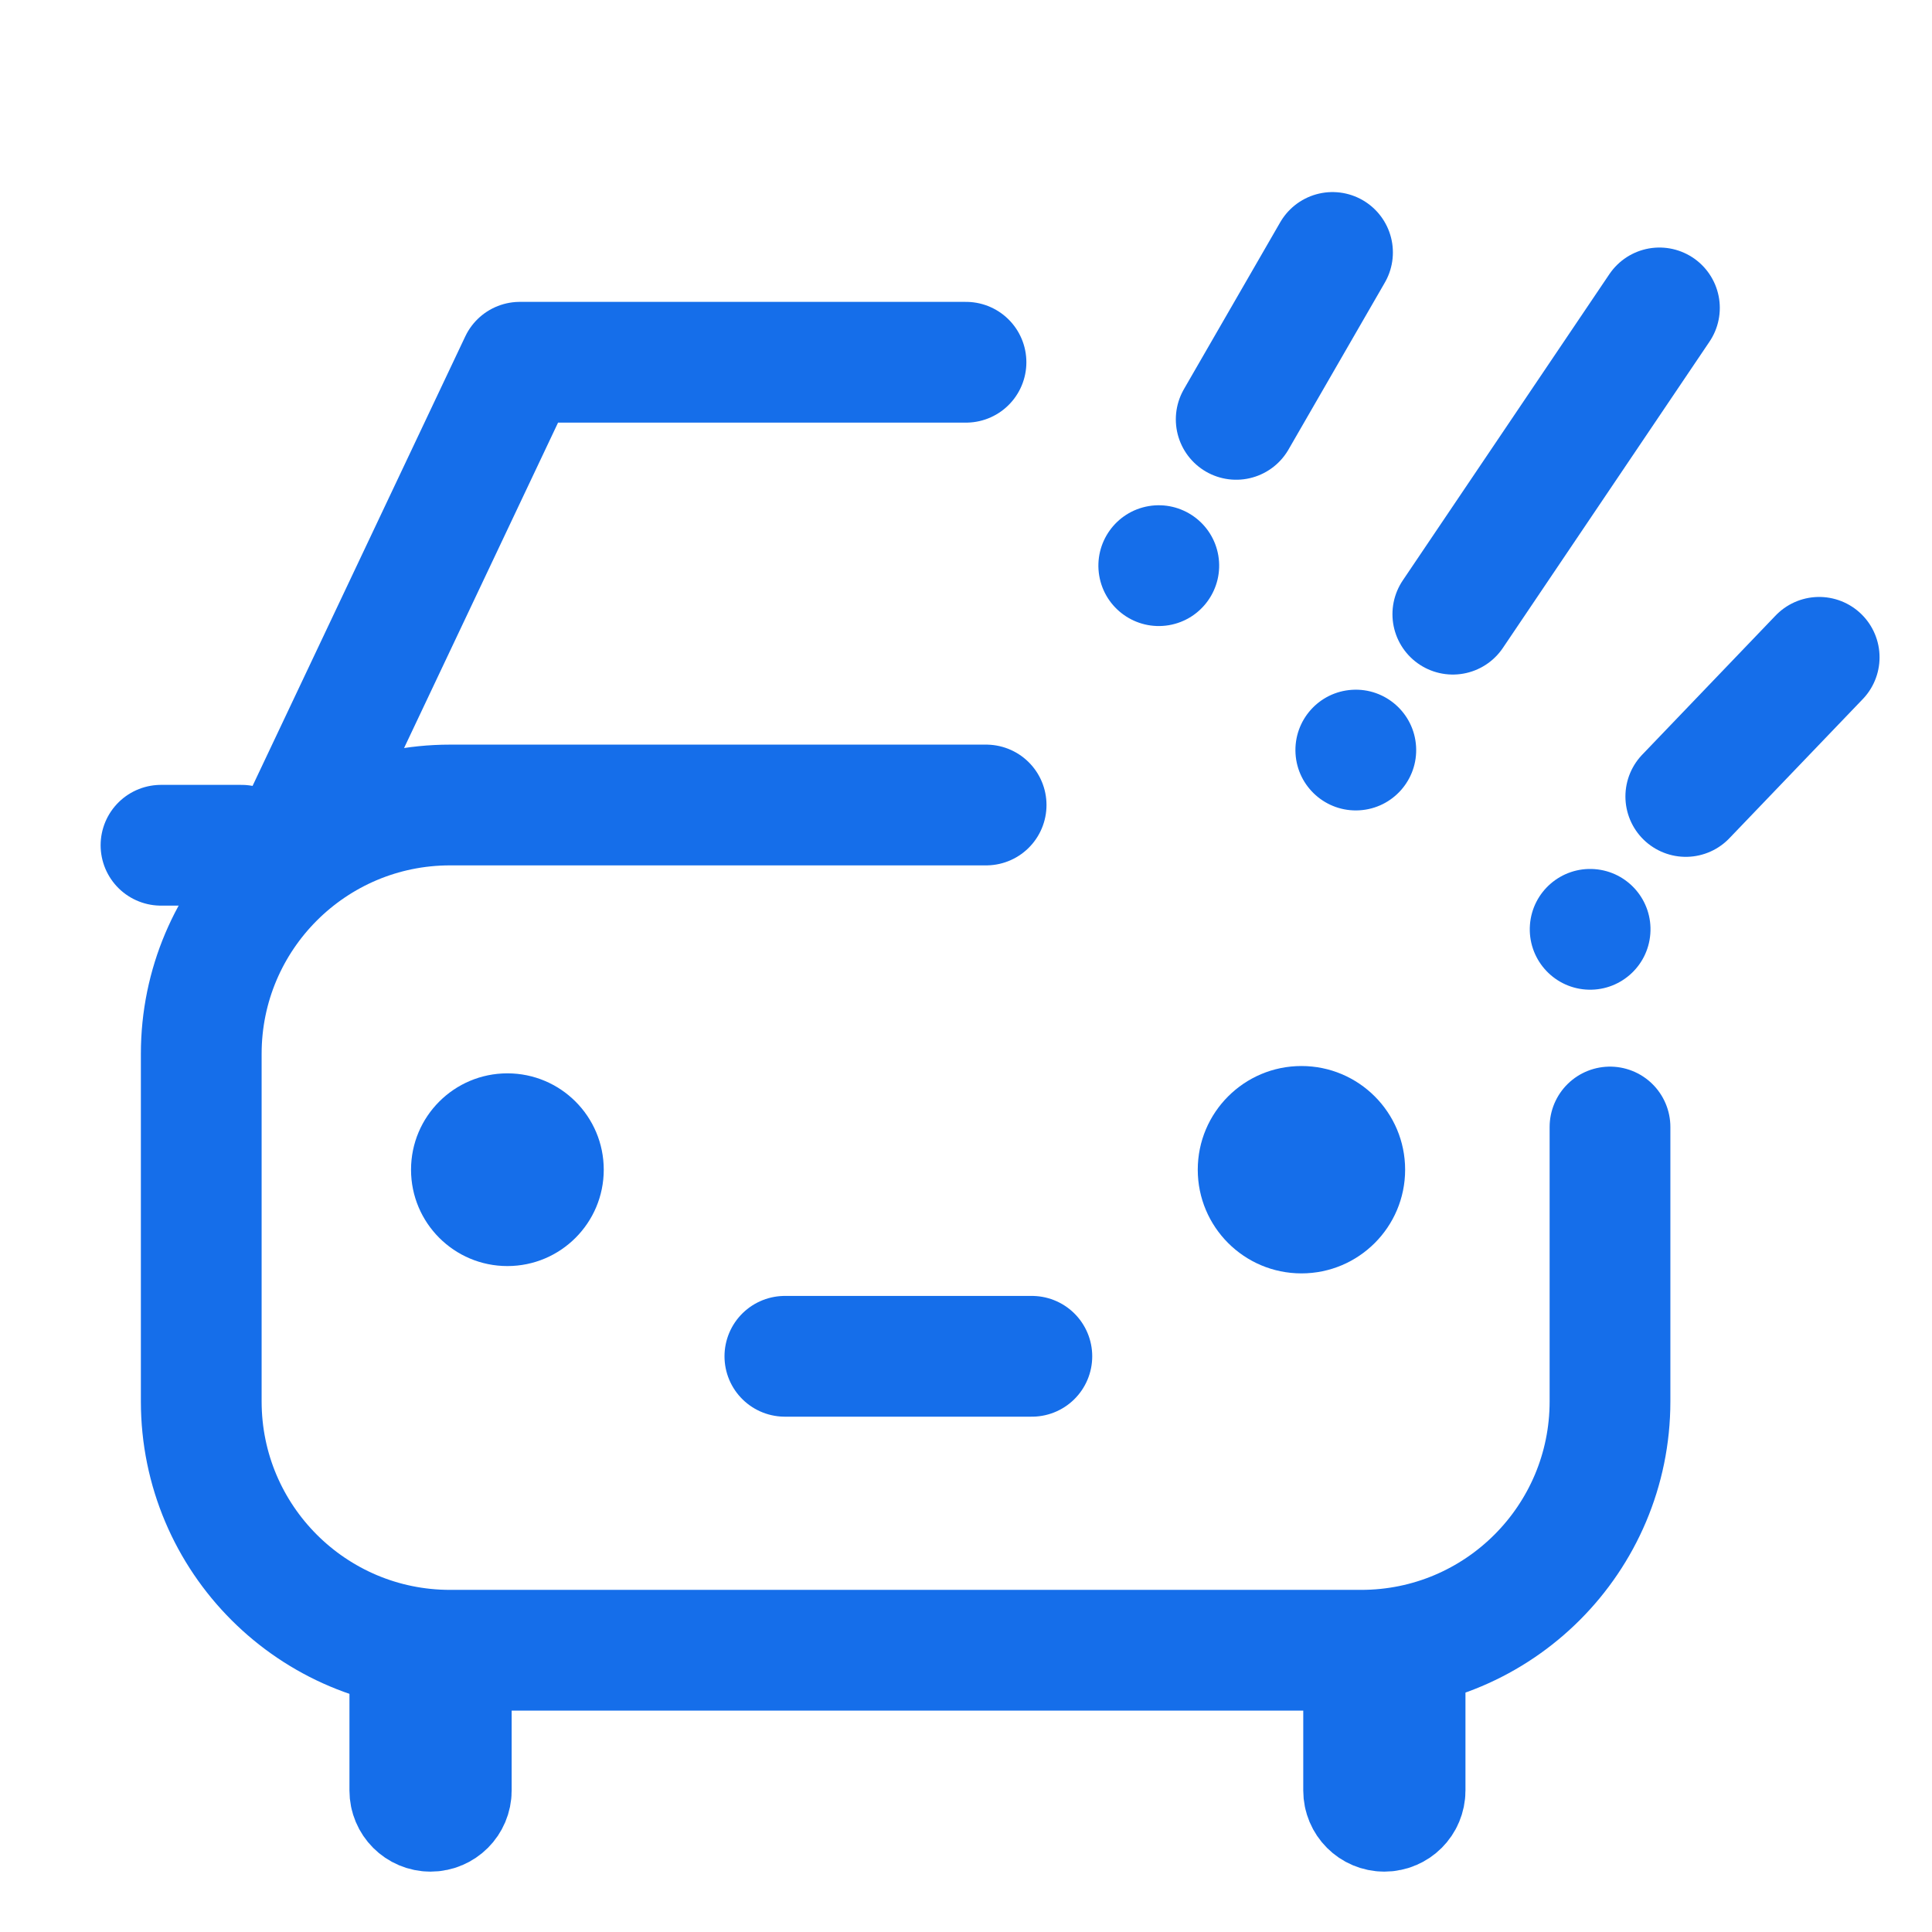
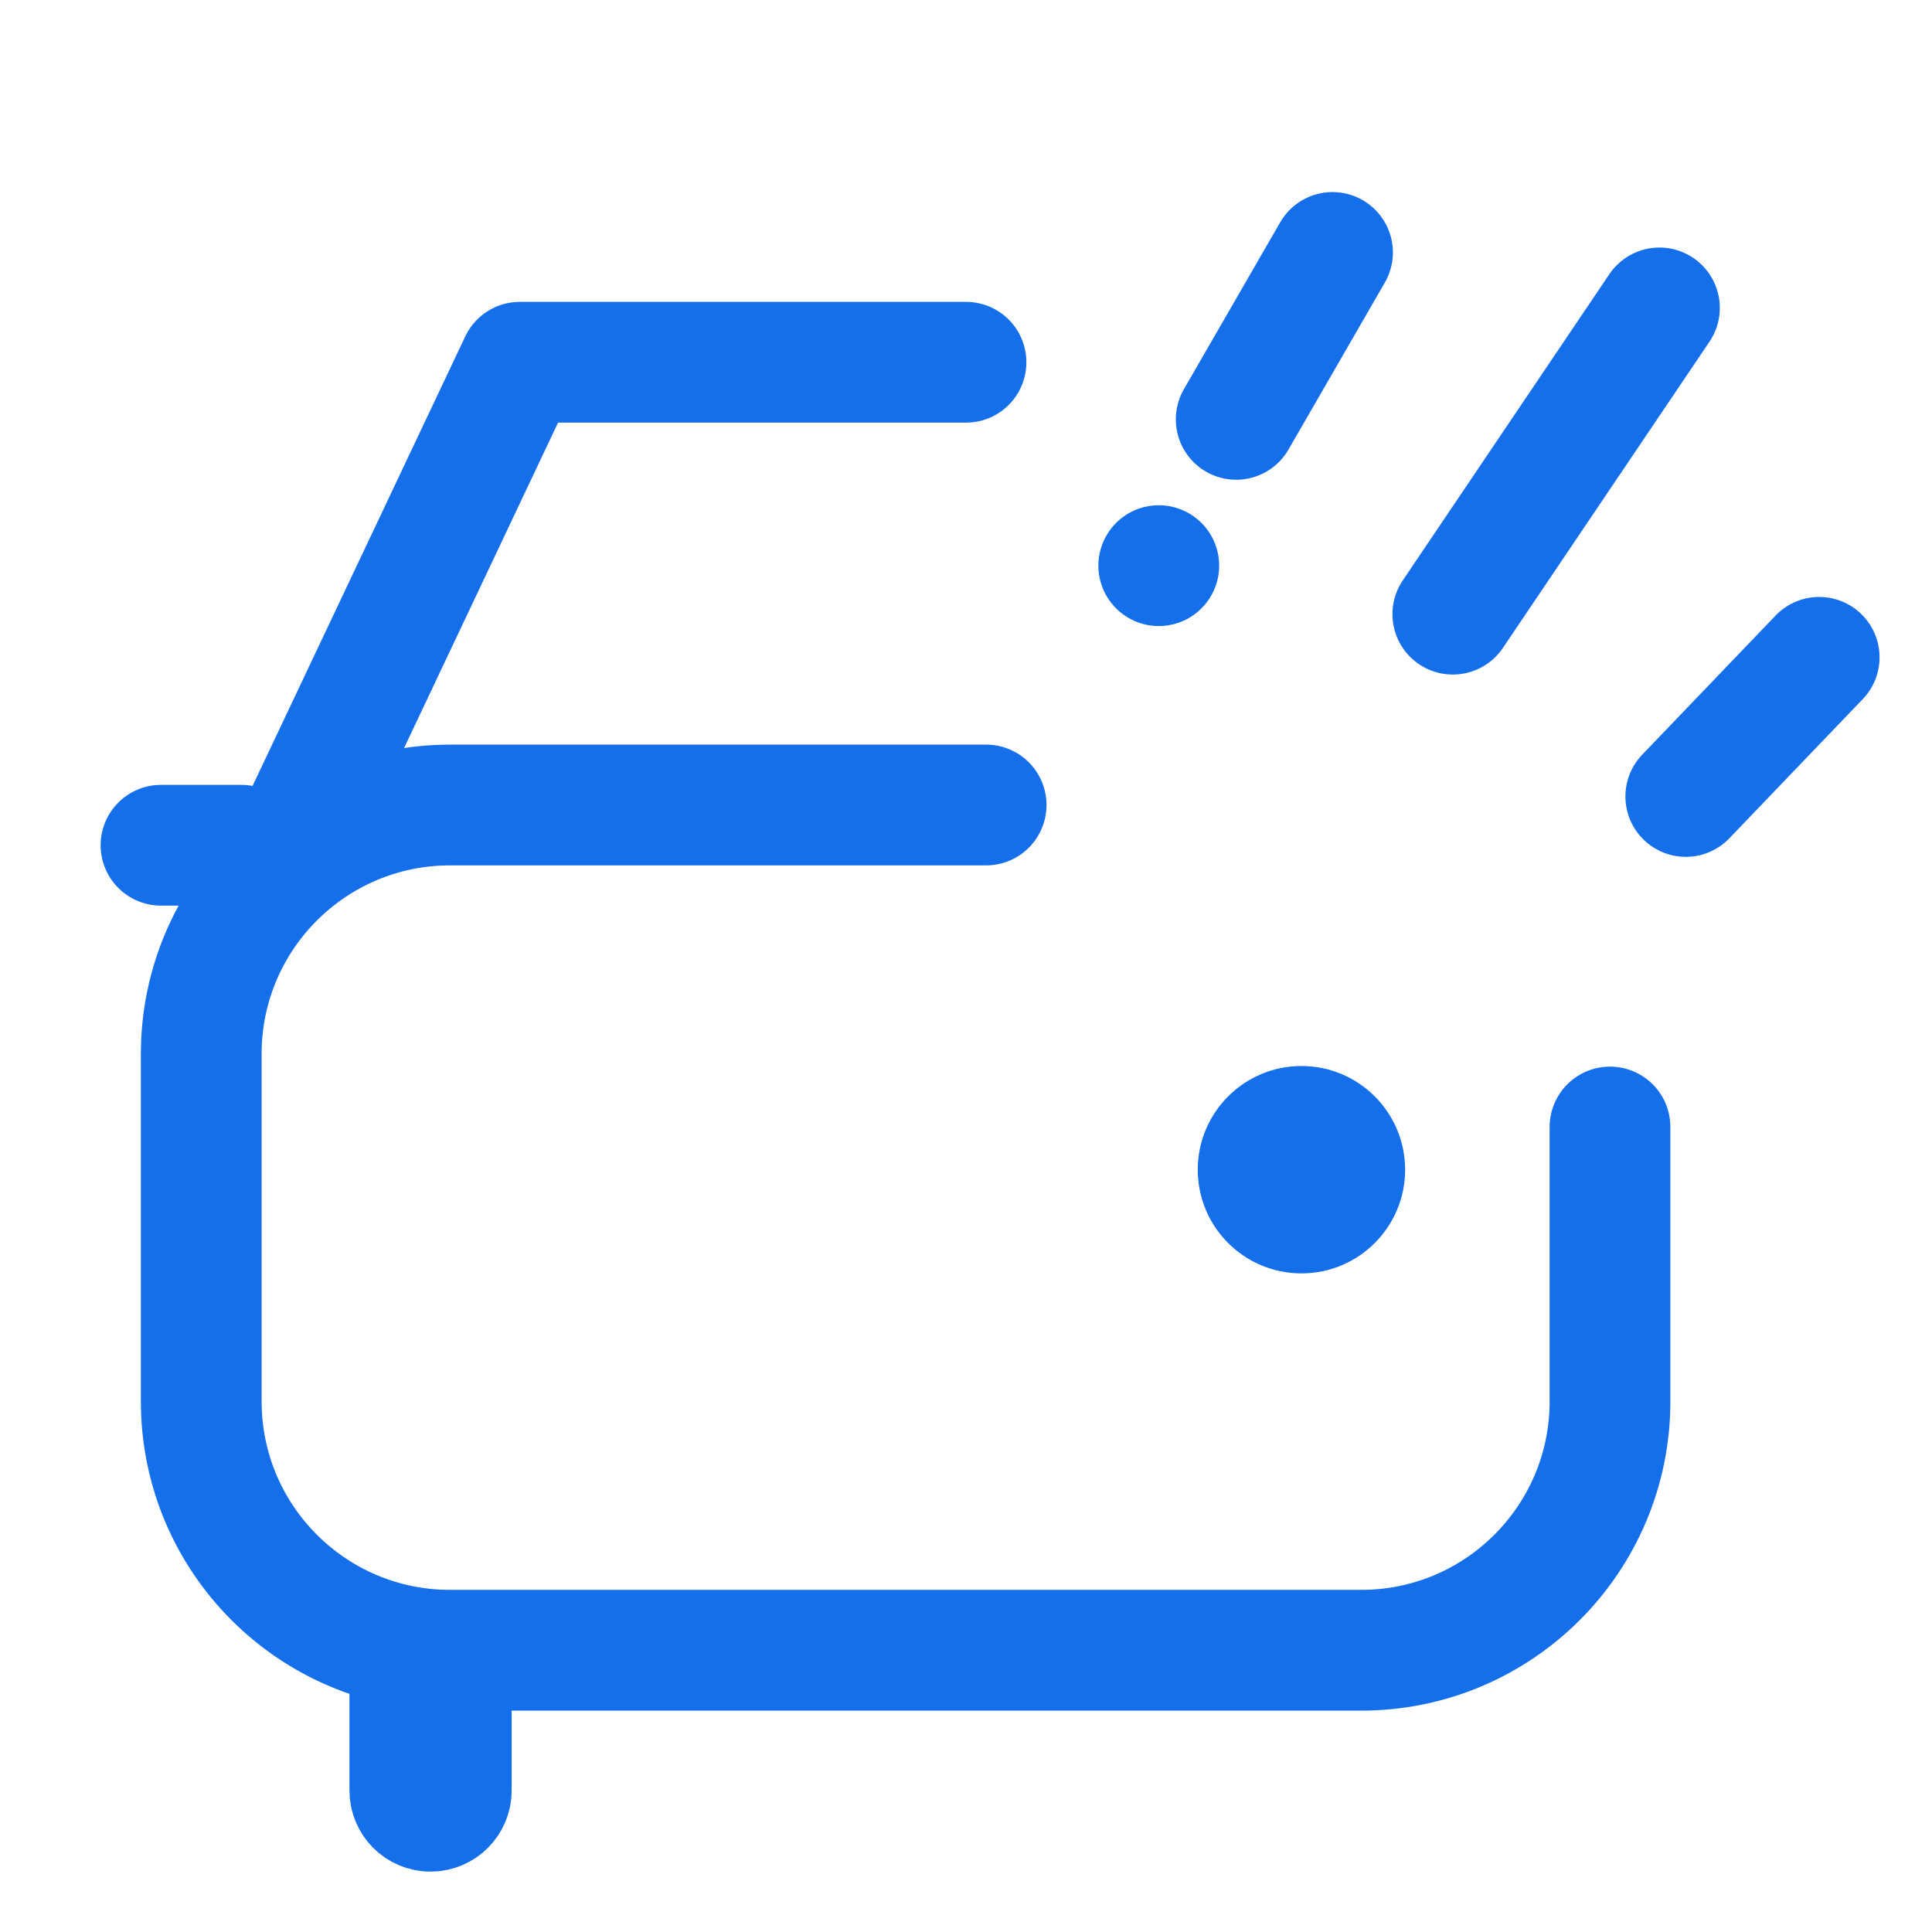
<svg xmlns="http://www.w3.org/2000/svg" width="48" height="48" viewBox="0 0 48 48" fill="none">
  <path d="M24.5 20H11.182C7.768 20 5 22.768 5 26.182V34.818C5 38.232 7.768 41 11.182 41H33.818C37.232 41 40 38.232 40 34.818V28" stroke="#156EEA" stroke-width="3" stroke-linecap="round" stroke-linejoin="round" />
  <path d="M41.228 7.65L36.095 15.259" stroke="#156EEA" stroke-width="3" stroke-linecap="round" stroke-linejoin="round" />
  <path d="M45.197 16.331L41.883 19.788" stroke="#156EEA" stroke-width="3" stroke-linecap="round" stroke-linejoin="round" />
  <path d="M33.106 6.272L30.713 10.419" stroke="#156EEA" stroke-width="3" stroke-linecap="round" stroke-linejoin="round" />
-   <circle cx="12.606" cy="29.061" r="2.394" fill="#156EEA" />
  <circle cx="32.334" cy="29.061" r="2.576" fill="#156EEA" />
  <path d="M30.269 13.804C30.406 14.621 29.856 15.395 29.039 15.533C28.222 15.67 27.448 15.12 27.31 14.303C27.173 13.486 27.723 12.712 28.54 12.574C29.357 12.437 30.131 12.987 30.269 13.804Z" fill="#156EEA" />
-   <path d="M35.182 18.545C35.232 19.372 34.602 20.083 33.775 20.132C32.948 20.182 32.237 19.552 32.187 18.725C32.138 17.898 32.767 17.188 33.594 17.138C34.421 17.088 35.132 17.718 35.182 18.545Z" fill="#156EEA" />
-   <path d="M41.002 23.2C40.941 24.026 40.222 24.646 39.396 24.585C38.57 24.524 37.95 23.804 38.011 22.978C38.072 22.152 38.791 21.532 39.617 21.593C40.444 21.654 41.064 22.374 41.002 23.2Z" fill="#156EEA" />
  <path d="M7 21.5L12.915 9H24" stroke="#156EEA" stroke-width="3" stroke-linecap="round" stroke-linejoin="round" />
-   <path d="M19.5 33.697H25.636" stroke="#156EEA" stroke-width="3" stroke-linecap="round" stroke-linejoin="round" />
  <path d="M4 21H6" stroke="#156EEA" stroke-width="3" stroke-linecap="round" stroke-linejoin="round" />
-   <path d="M10.182 40.879V44.485C10.182 44.77 10.412 45 10.697 45V45C10.981 45 11.212 44.77 11.212 44.485V40.879" stroke="#156EEA" stroke-width="3" />
-   <path d="M33.879 40.879V44.485C33.879 44.77 34.109 45 34.394 45V45C34.679 45 34.909 44.77 34.909 44.485V40.879" stroke="#156EEA" stroke-width="3" />
+   <path d="M10.182 40.879V44.485C10.182 44.77 10.412 45 10.697 45C10.981 45 11.212 44.77 11.212 44.485V40.879" stroke="#156EEA" stroke-width="3" />
</svg>